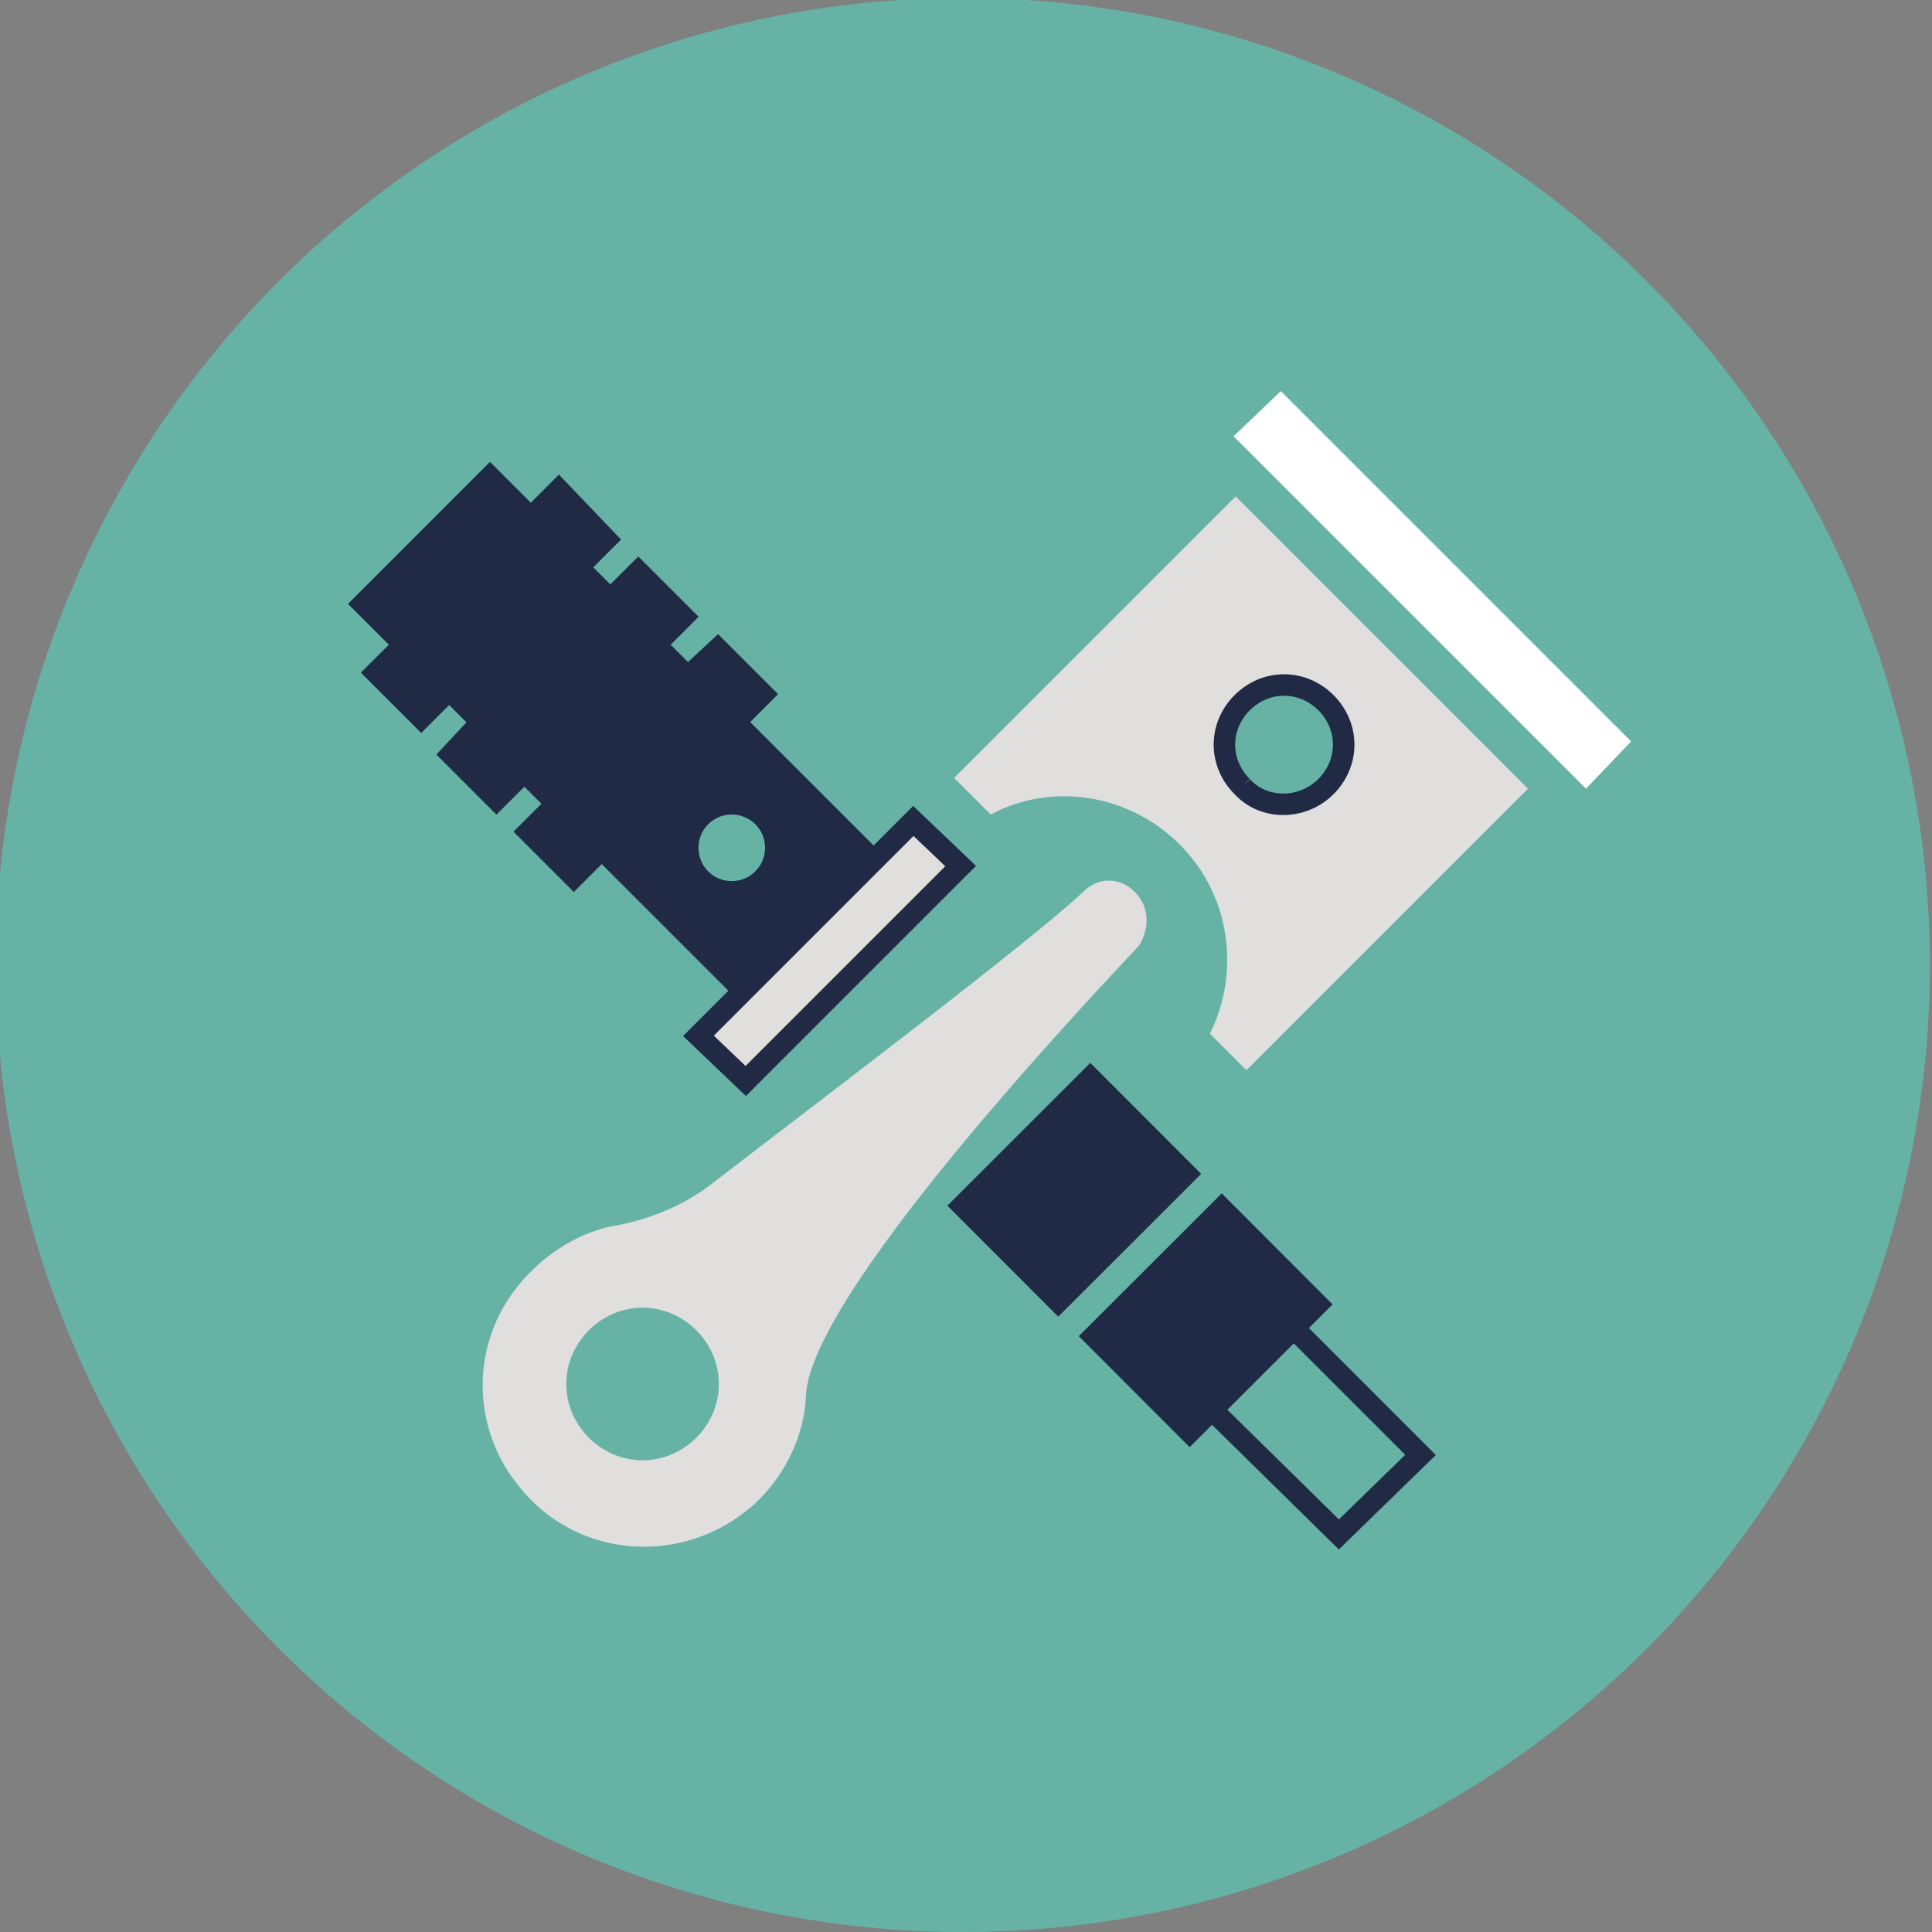
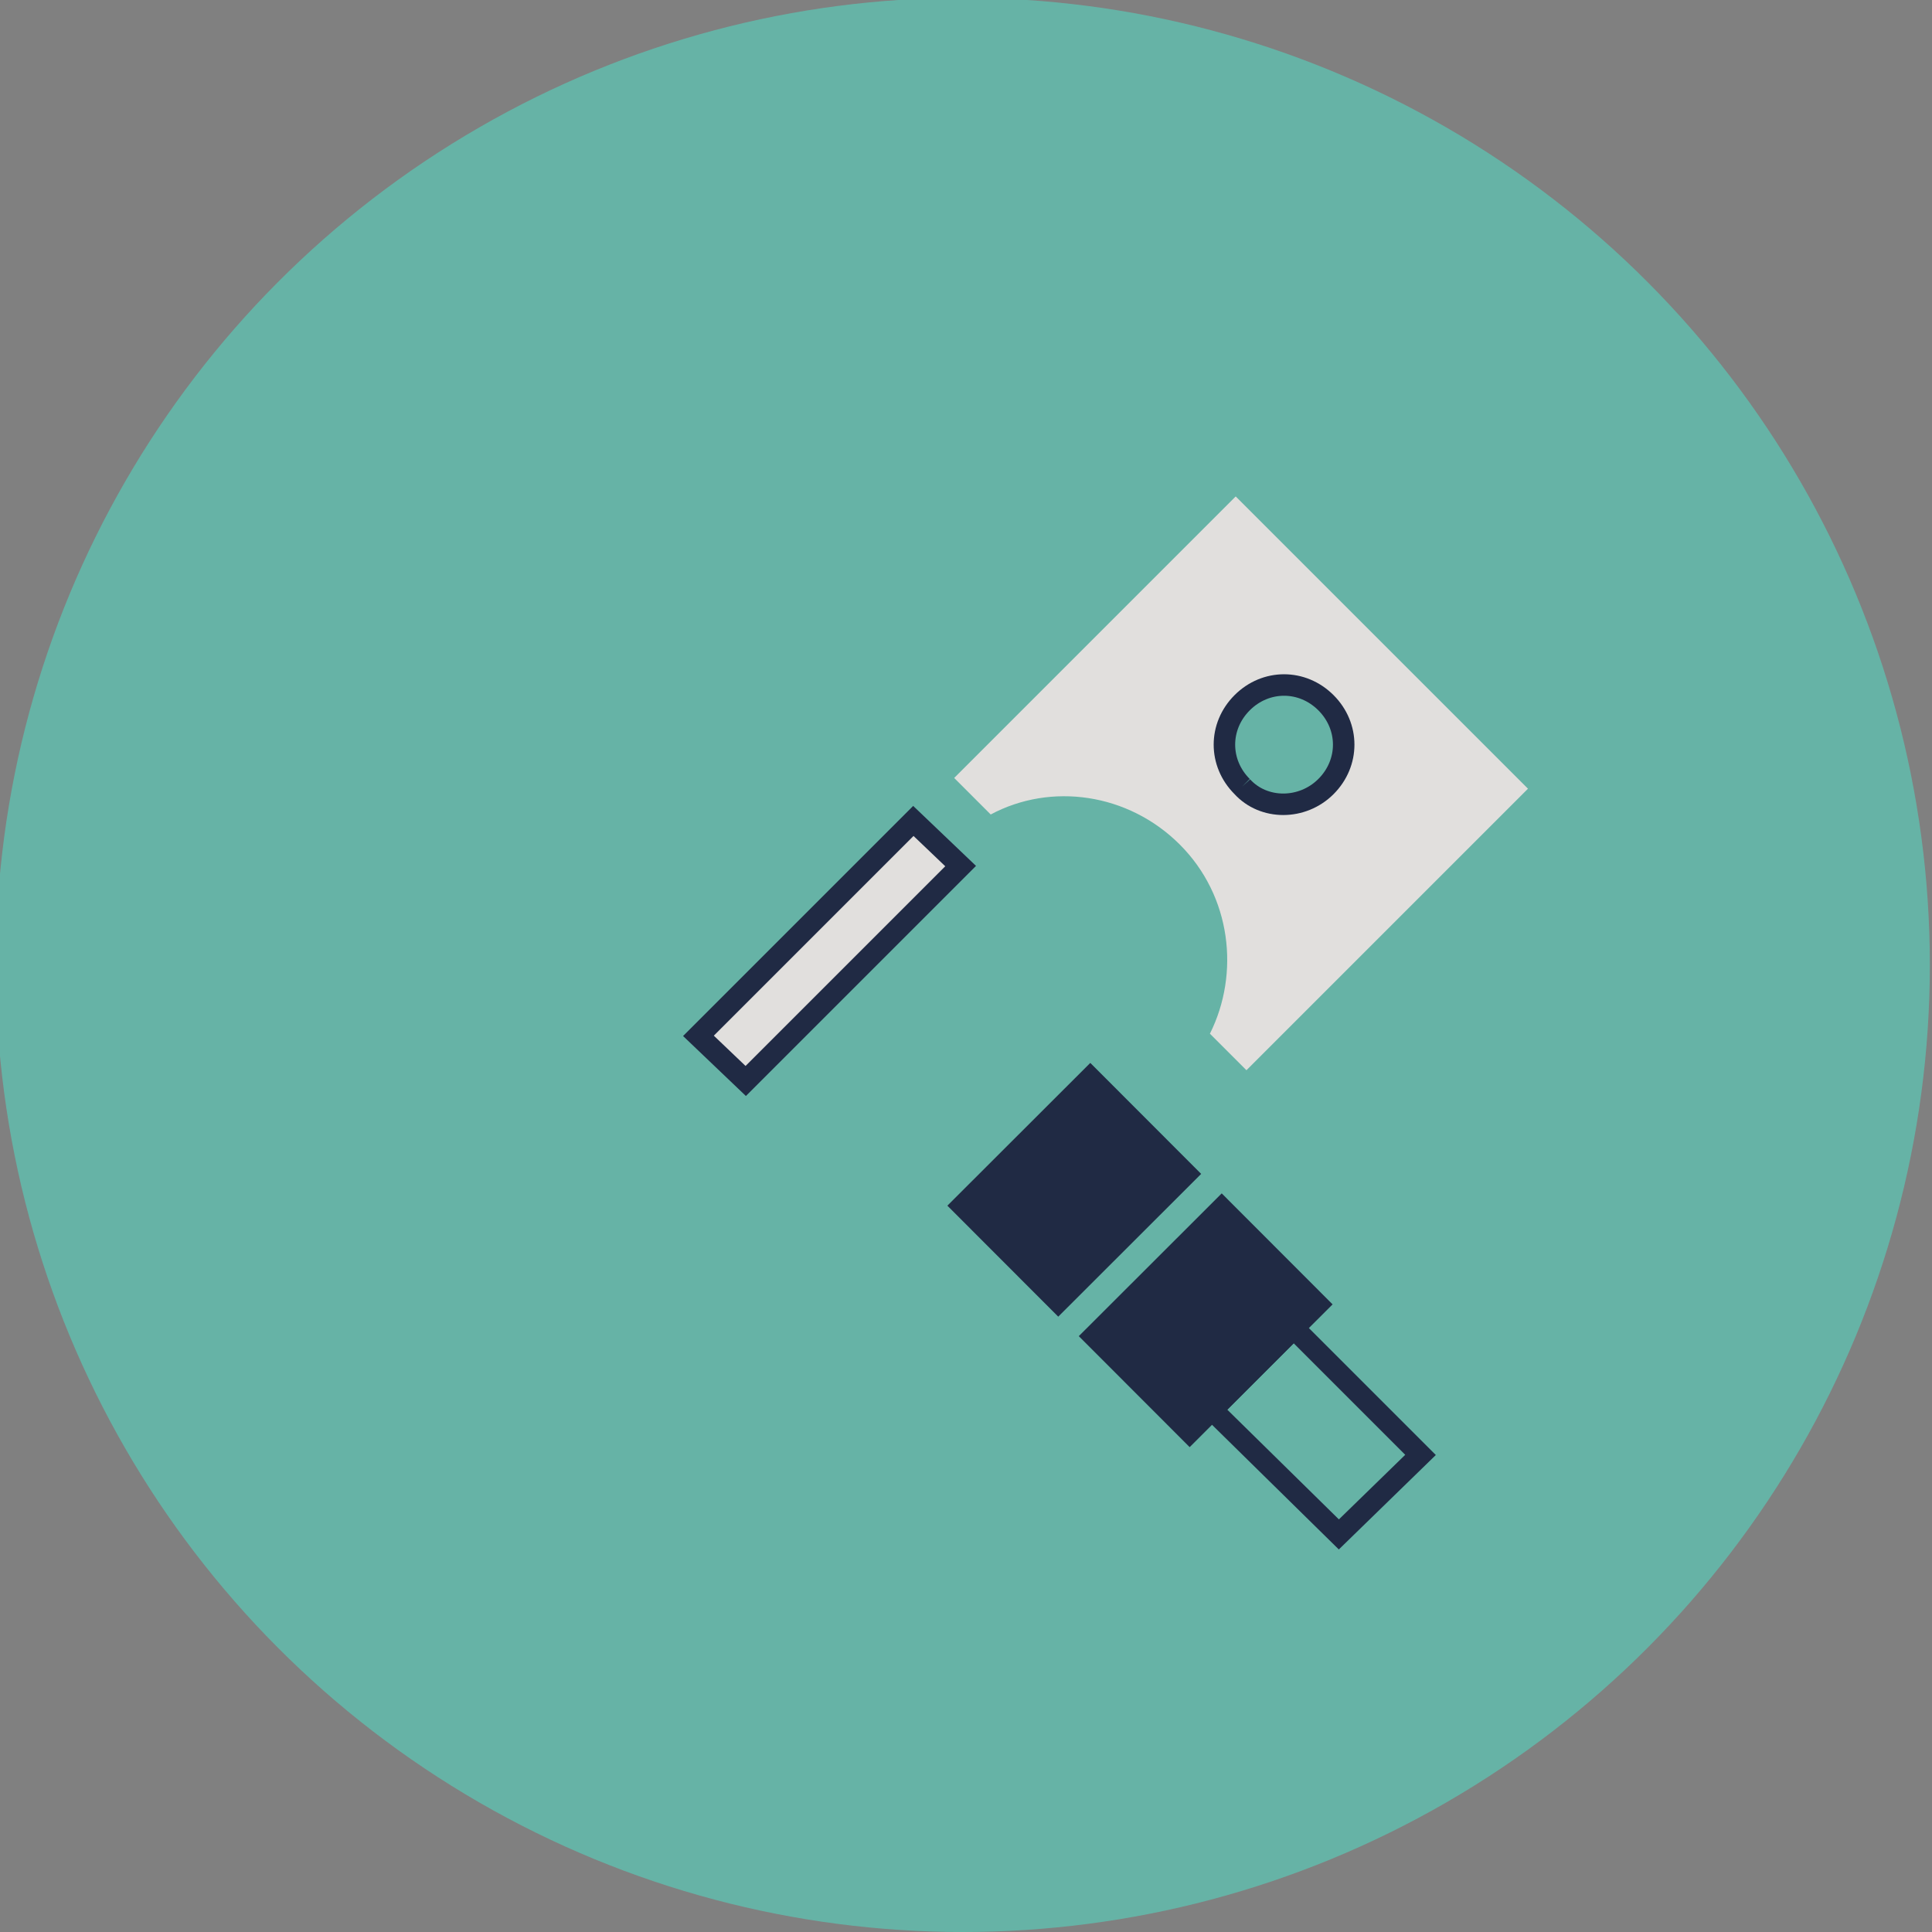
<svg xmlns="http://www.w3.org/2000/svg" version="1.1" id="Layer_1" x="0" y="0" width="89.9" height="89.9" viewBox="0 0 89.9 89.9" style="enable-background:new 0 0 89.9 89.9" xml:space="preserve">
  <rect x="0" y="0" width="89.9" height="89.9" fill="#808080" stroke="none" />
  <style>.st1{fill:#e1dfdd}.st2,.st4{fill:#66b3a6;stroke:#202a44;stroke-miterlimit:10}.st4{fill:#202a44}</style>
  <circle cx="44.8" cy="44.9" style="fill:#66b3a6" r="45" />
  <path class="st1" d="M57.5 23.1 44.4 36.2l1.7 1.7c2.8-1.5 6.4-1 8.8 1.4 2.4 2.4 2.8 6 1.4 8.8l1.7 1.7 13.1-13.1-13.6-13.6z" />
  <path class="st2" d="M57.8 36.6c-1.1-1.1-1.1-2.8 0-3.9s2.8-1.1 3.9 0 1.1 2.8 0 3.9-2.9 1.1-3.9 0" />
-   <path style="fill:#fff" d="m59.6 18.2-2.2 2.1 16.4 16.4 2.1-2.2z" />
-   <path class="st1" d="M32.4 66.9c-1.4 1.4-3.6 1.4-5 0s-1.4-3.6 0-5 3.6-1.4 5 0 1.4 3.6 0 5m20.4-25.4c-.7-.7-1.7-.7-2.4 0-2.3 2.2-12.5 9.9-17.3 13.6-1.3 1-2.8 1.6-4.3 1.9-2 .3-3.8 1.6-4.9 3.1-2 2.7-1.9 6.4.2 9 2.8 3.6 8 3.8 11.2.7 1.3-1.3 2.1-3 2.2-4.8.1-4.6 12.6-17.9 15.5-21 .5-.8.5-1.8-.2-2.5" />
  <path transform="rotate(-44.968 50.01 55.371)" class="st4" d="M45.8 52.2h8.4v6.3h-8.4z" />
  <path class="st2" d="m56.4 65.6 5.9 5.8 3.8-3.7-5.9-5.9z" />
-   <path class="st4" d="M32.6 40.9c-.8-.8-.8-2.1 0-2.9.8-.8 2.1-.8 2.9 0 .8.8.8 2.1 0 2.9-.8.8-2.1.8-2.9 0zm8.4-.5-6.8-6.8 1.3-1.3-2.1-2.1-1.4 1.3-1.5-1.5 1.3-1.3-2.1-2.1-1.3 1.3-1.5-1.5 1.3-1.3-2.2-2.3-1.3 1.3-1.9-1.9-5.9 5.9 1.9 1.9-1.3 1.3 2.1 2.1 1.3-1.3 1.5 1.5-1.4 1.5 2.1 2.1 1.3-1.3 1.5 1.5-1.3 1.3 2.1 2.1 1.3-1.3 6.8 6.8 6.2-5.9z" />
  <path style="fill:#e1dfdd;stroke:#202a44;stroke-miterlimit:10" d="m44.7 40.3-10 10-2.2-2.1 10-10z" />
  <path transform="rotate(-44.968 56.083 61.438)" class="st4" d="M51.9 58.3h8.4v6.3h-8.4z" />
</svg>